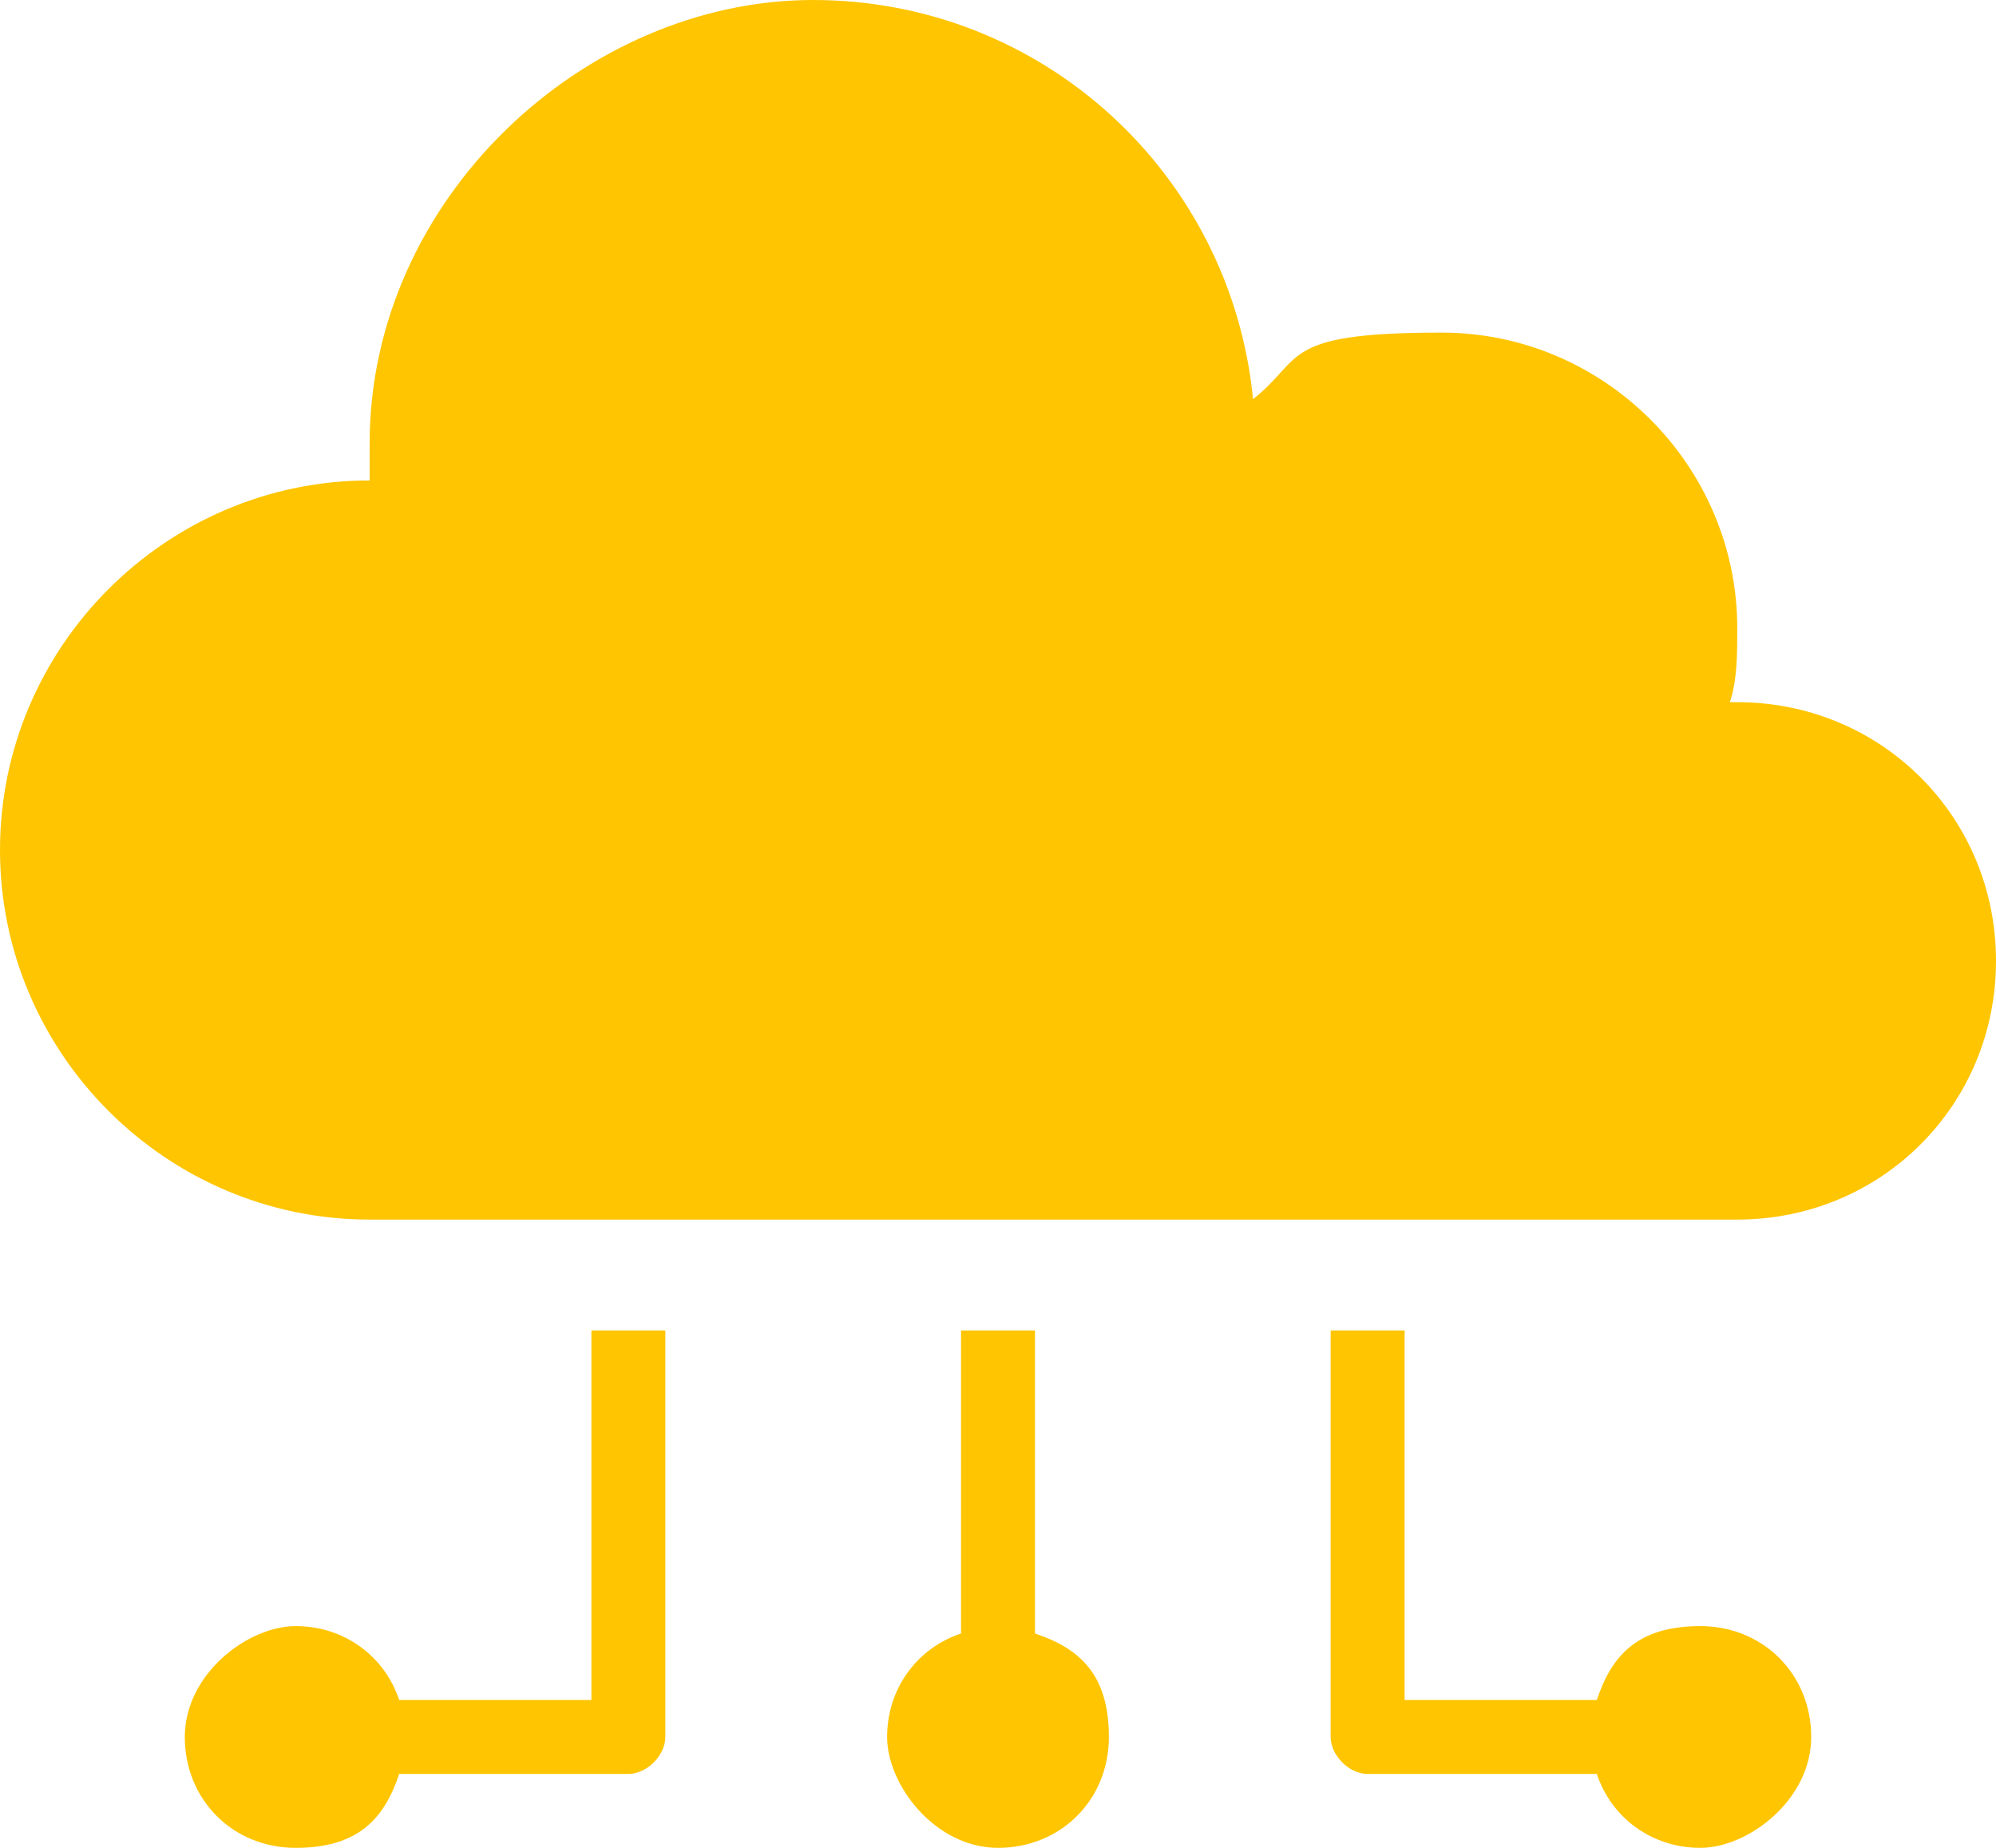
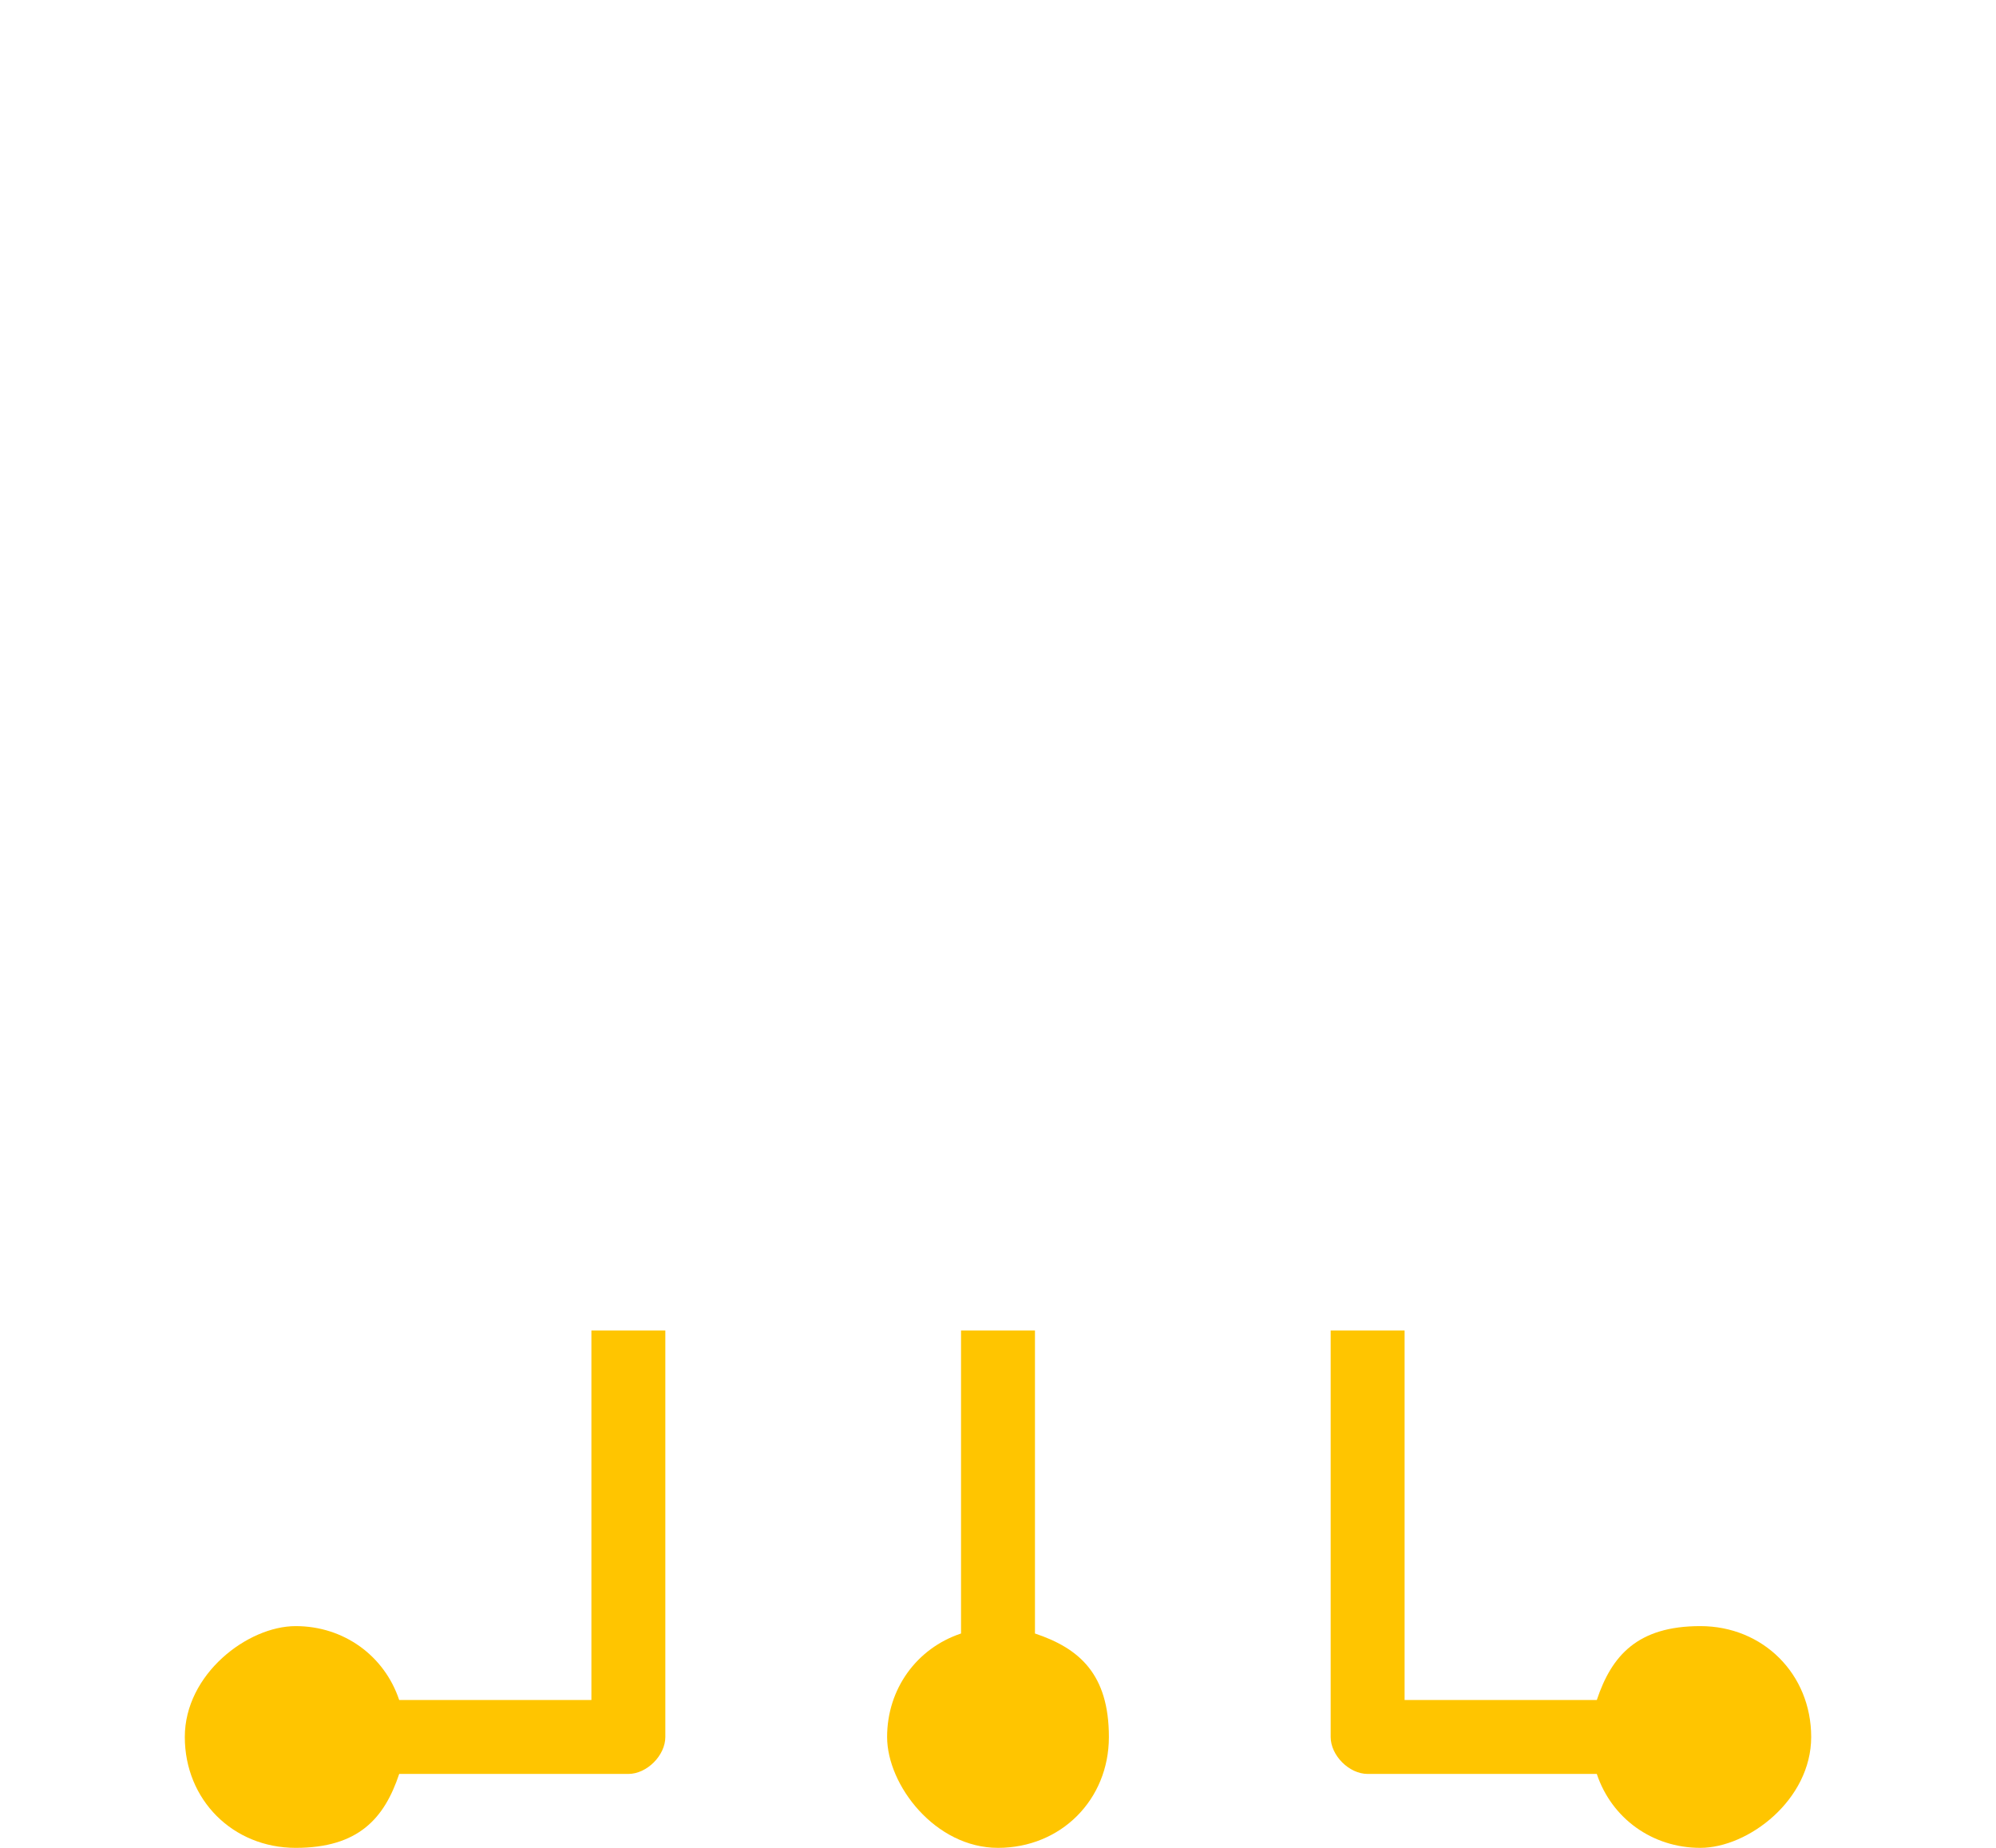
<svg xmlns="http://www.w3.org/2000/svg" id="Layer_1" data-name="Layer 1" version="1.1" viewBox="0 0 54 50">
  <defs>
    <style>
      .cls-1 {
        fill: #ffc500;
        stroke-width: 0px;
      }
    </style>
  </defs>
-   <path class="cls-1" d="M10,33h37c3.9,0,7-3.1,7-7s-3.1-7-7-7h-.2c.2-.6.2-1.3.2-2,0-4.4-3.6-8-8-8s-3.7.7-5.1,1.8C33.3,4.7,28.2,0,22,0s-12,5.4-12,12,0,.7,0,1h0c-5.5,0-10,4.5-10,10s4.5,10,10,10Z" />
  <path class="cls-1" d="M10.8,48h6.2c.5,0,1-.5,1-1v-11h-2v10h-5.2c-.4-1.2-1.5-2-2.8-2s-3,1.3-3,3,1.3,3,3,3,2.4-.8,2.8-2Z" />
  <path class="cls-1" d="M26,36v8.2c-1.2.4-2,1.5-2,2.8s1.3,3,3,3,3-1.3,3-3-.8-2.4-2-2.8v-8.2h-2Z" />
  <path class="cls-1" d="M36,36v11c0,.5.5,1,1,1h6.2c.4,1.2,1.5,2,2.8,2s3-1.3,3-3-1.3-3-3-3-2.4.8-2.8,2h-5.2v-10h-2Z" />
</svg>